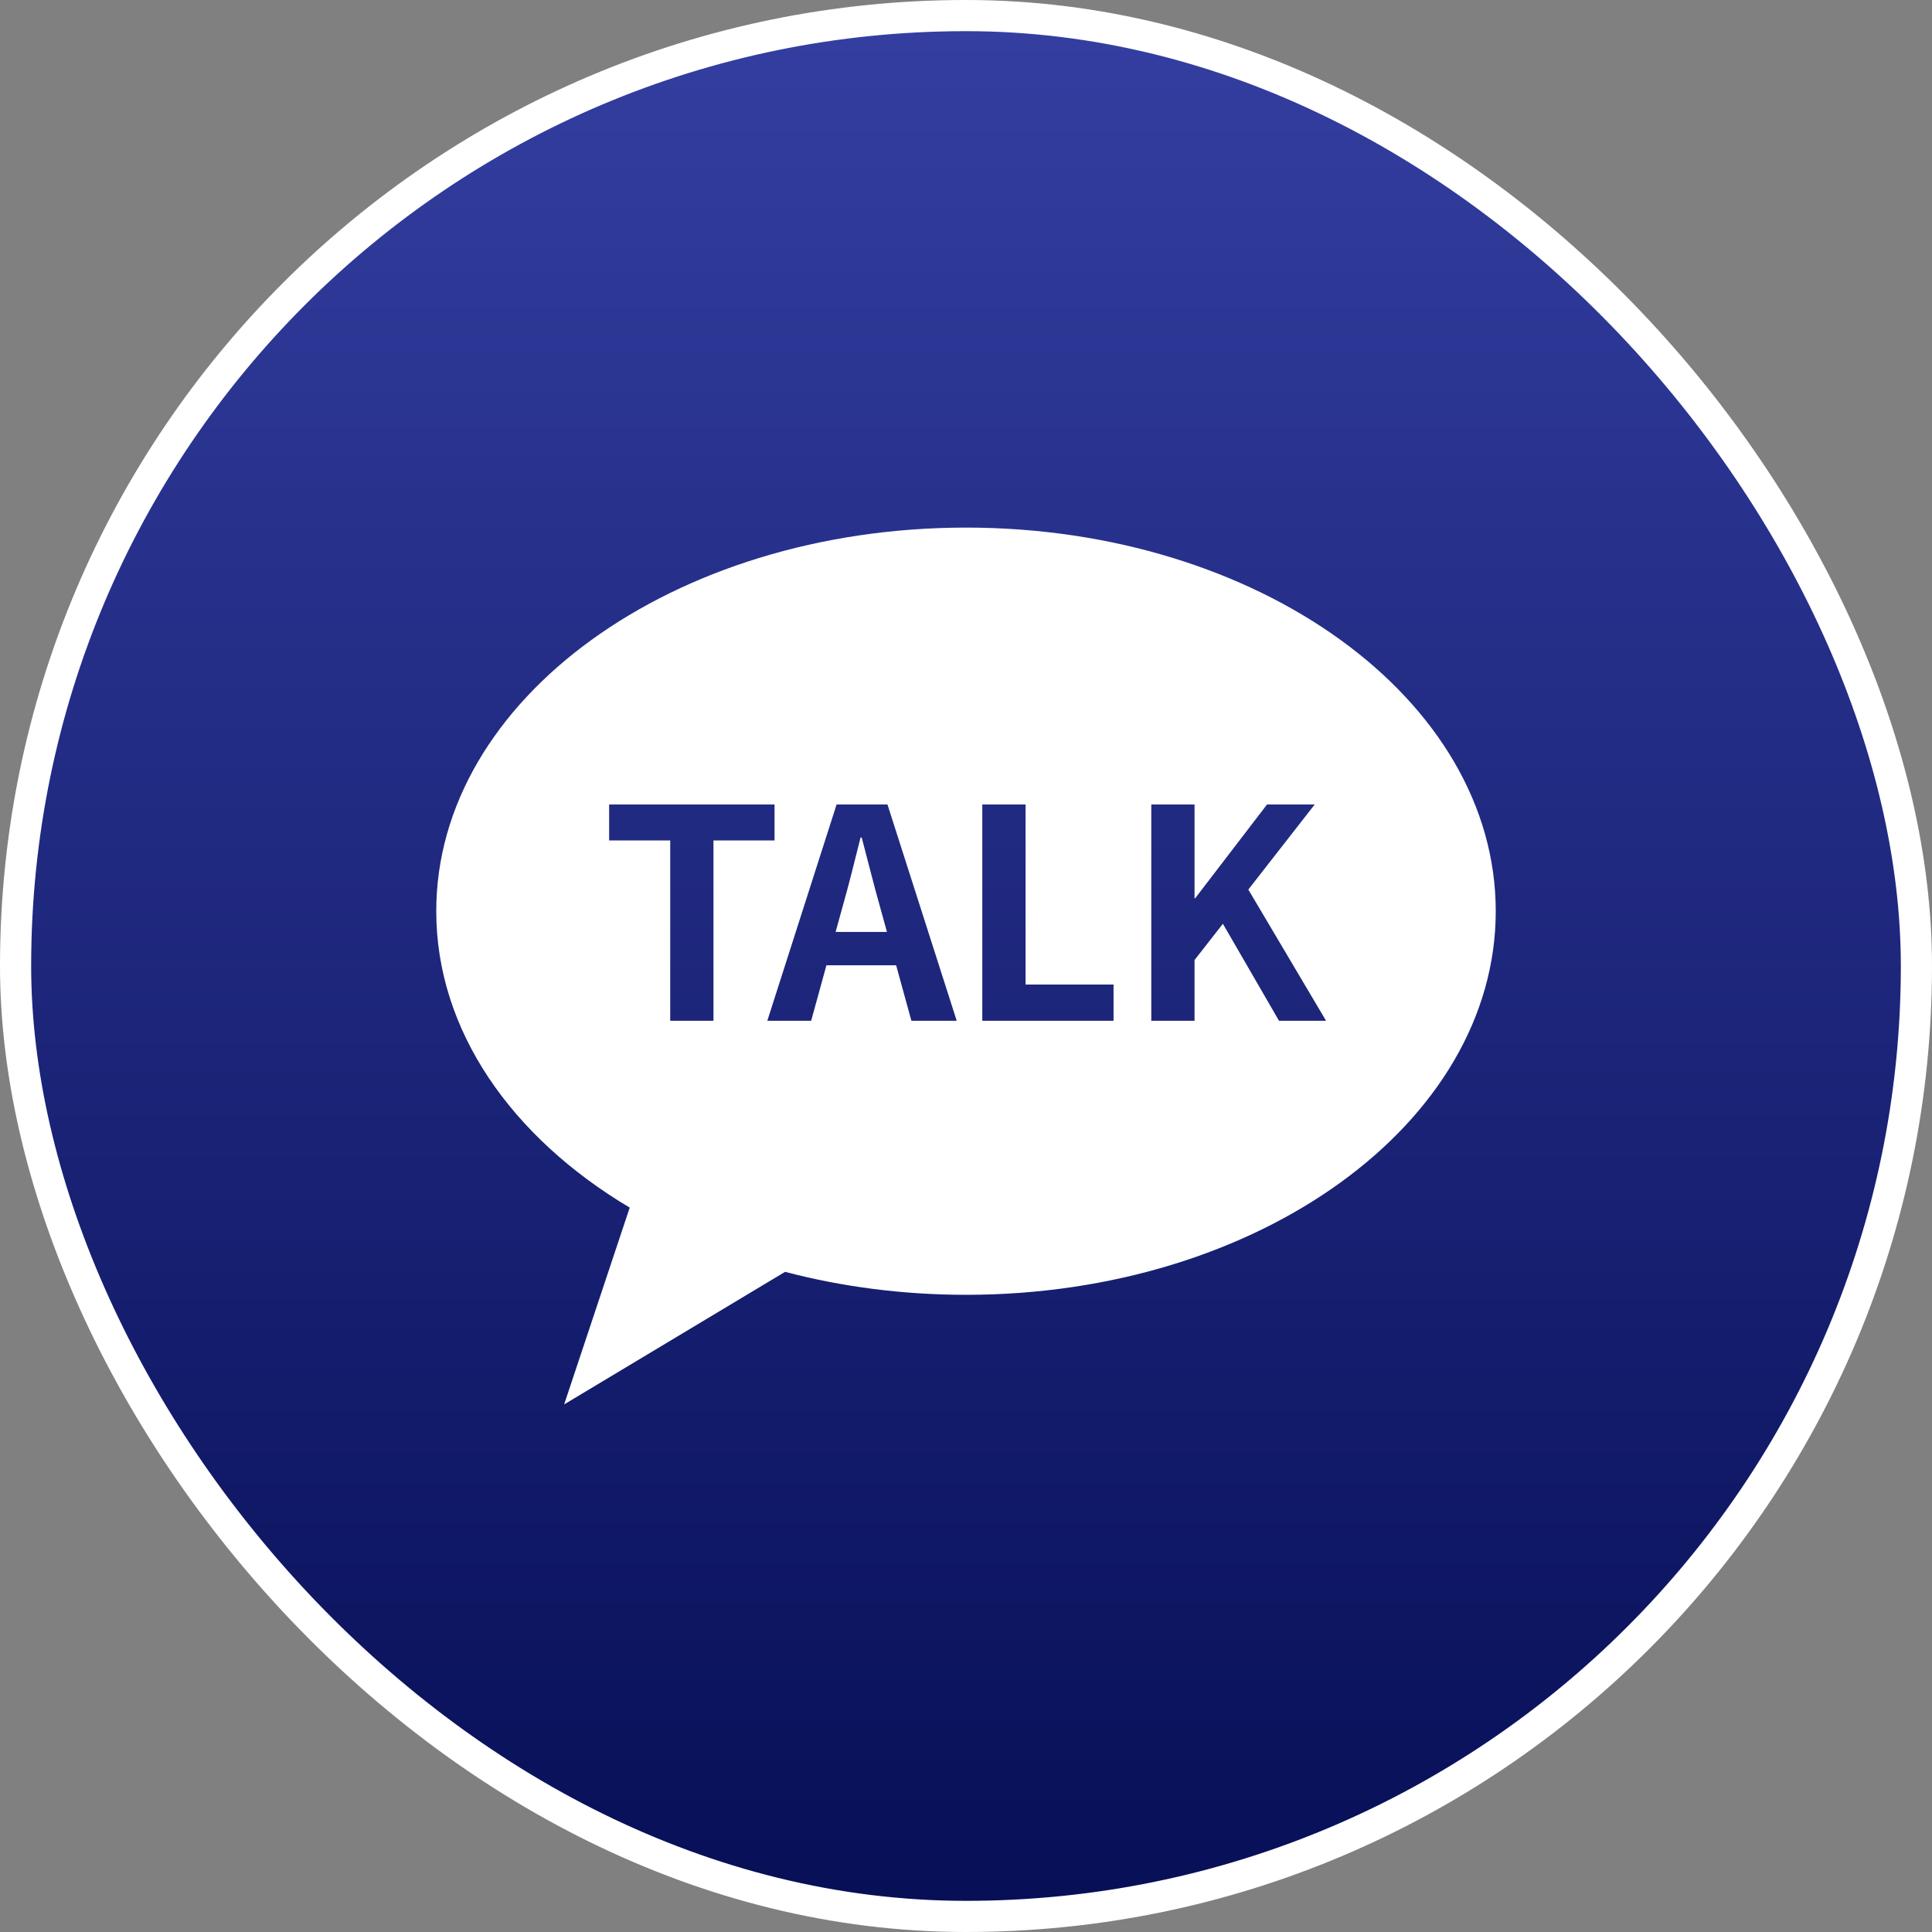
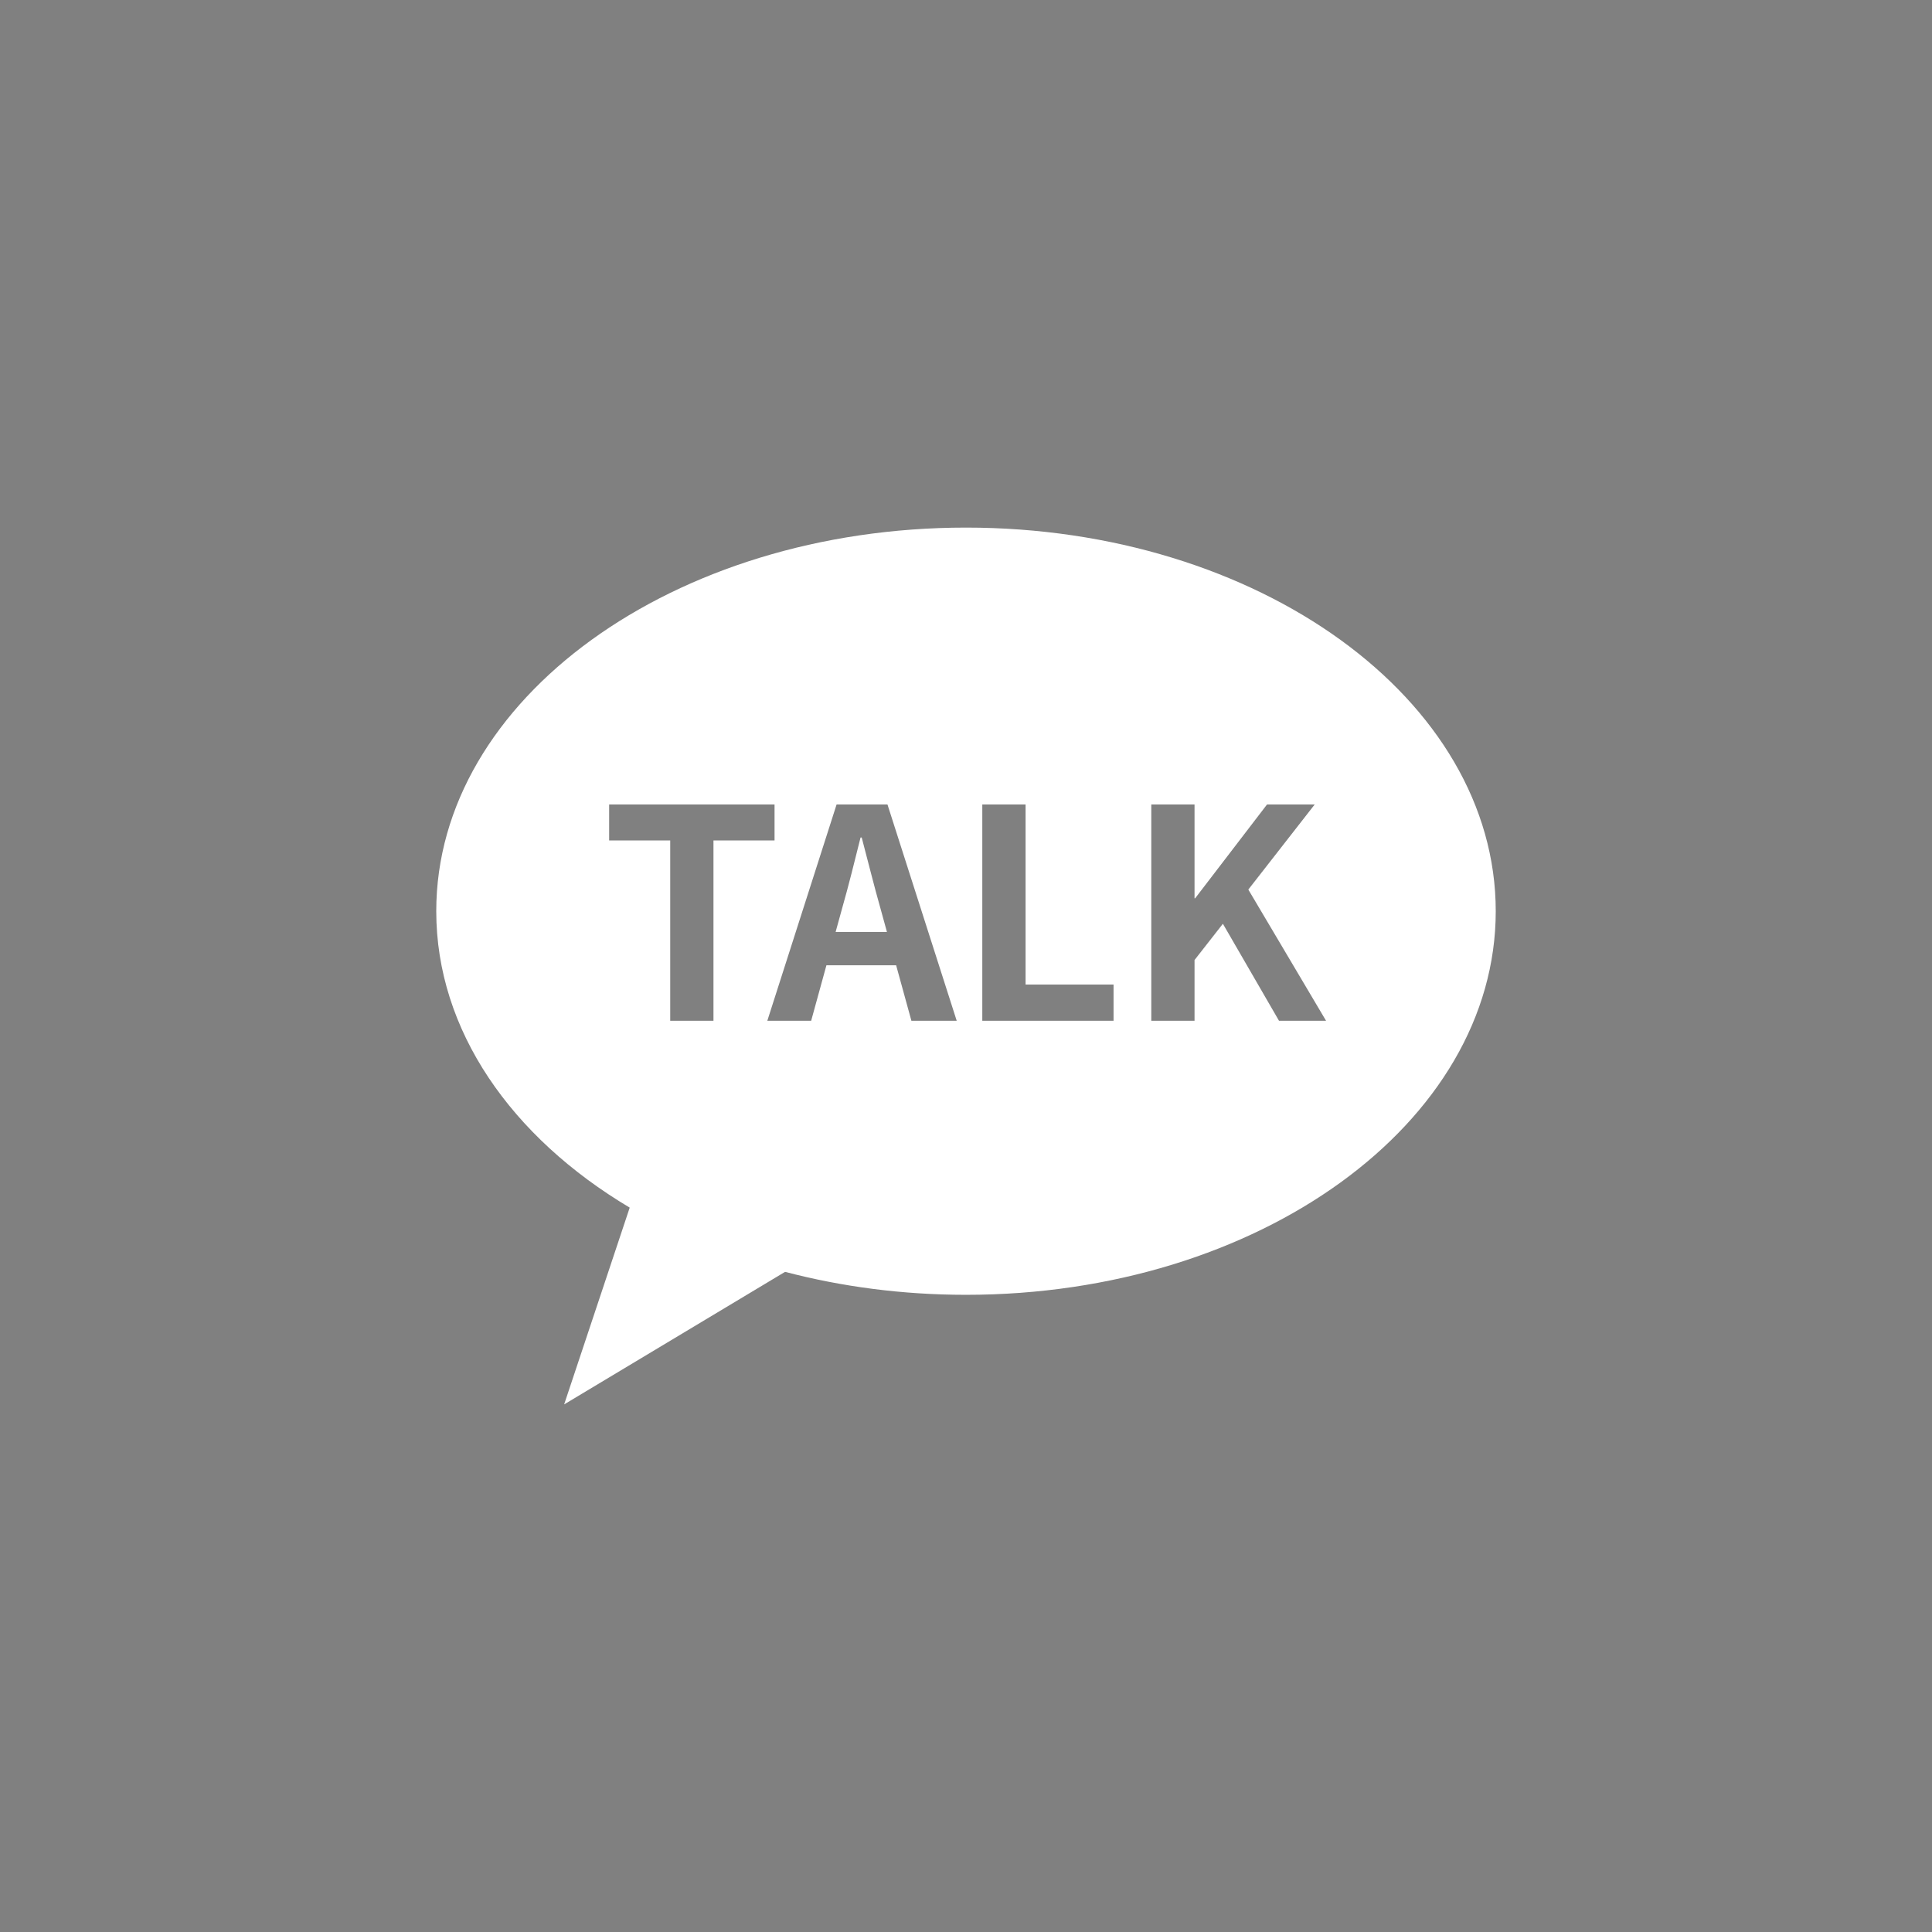
<svg xmlns="http://www.w3.org/2000/svg" width="62" height="62" viewBox="0 0 62 62" fill="none">
  <rect x="0" y="0" width="62" height="62" fill="#808080" stroke="none" />
-   <rect x="0.5" y="0.5" width="61" height="61" rx="30.5" fill="url(#paint0_linear_360_694)" />
-   <rect x="0.5" y="0.5" width="61" height="61" rx="30.5" stroke="white" />
  <path d="M31 16.931C40.389 16.931 48 22.443 48 29.241C48 36.04 40.389 41.552 31 41.552C28.961 41.552 27.006 41.291 25.194 40.815L18.104 45.069L20.208 38.754C16.417 36.496 14 33.073 14 29.241C14 22.443 21.611 16.931 31 16.931ZM19.548 26.971H21.508V32.758H22.896V26.971H24.856V25.817H19.548V26.971ZM24.624 32.758H26.031L26.521 30.977H28.758L29.248 32.758H30.702L28.48 25.817H26.847L24.624 32.758ZM31.523 32.758H35.735V31.595H32.912V25.817H31.523V32.758ZM36.946 32.758H38.334V30.808L39.244 29.645L41.045 32.758H42.555L40.06 28.547L42.19 25.817H40.66L38.353 28.828H38.334V25.817H36.946V32.758ZM27.653 26.877C27.85 27.618 28.048 28.425 28.254 29.148L28.463 29.907H26.816L27.025 29.148C27.232 28.425 27.429 27.627 27.616 26.877H27.653Z" fill="white" />
  <defs>
    <linearGradient id="paint0_linear_360_694" x1="31" y1="1" x2="31" y2="61" gradientUnits="userSpaceOnUse">
      <stop stop-color="#333EA0" />
      <stop offset="1" stop-color="#070F57" />
    </linearGradient>
  </defs>
</svg>